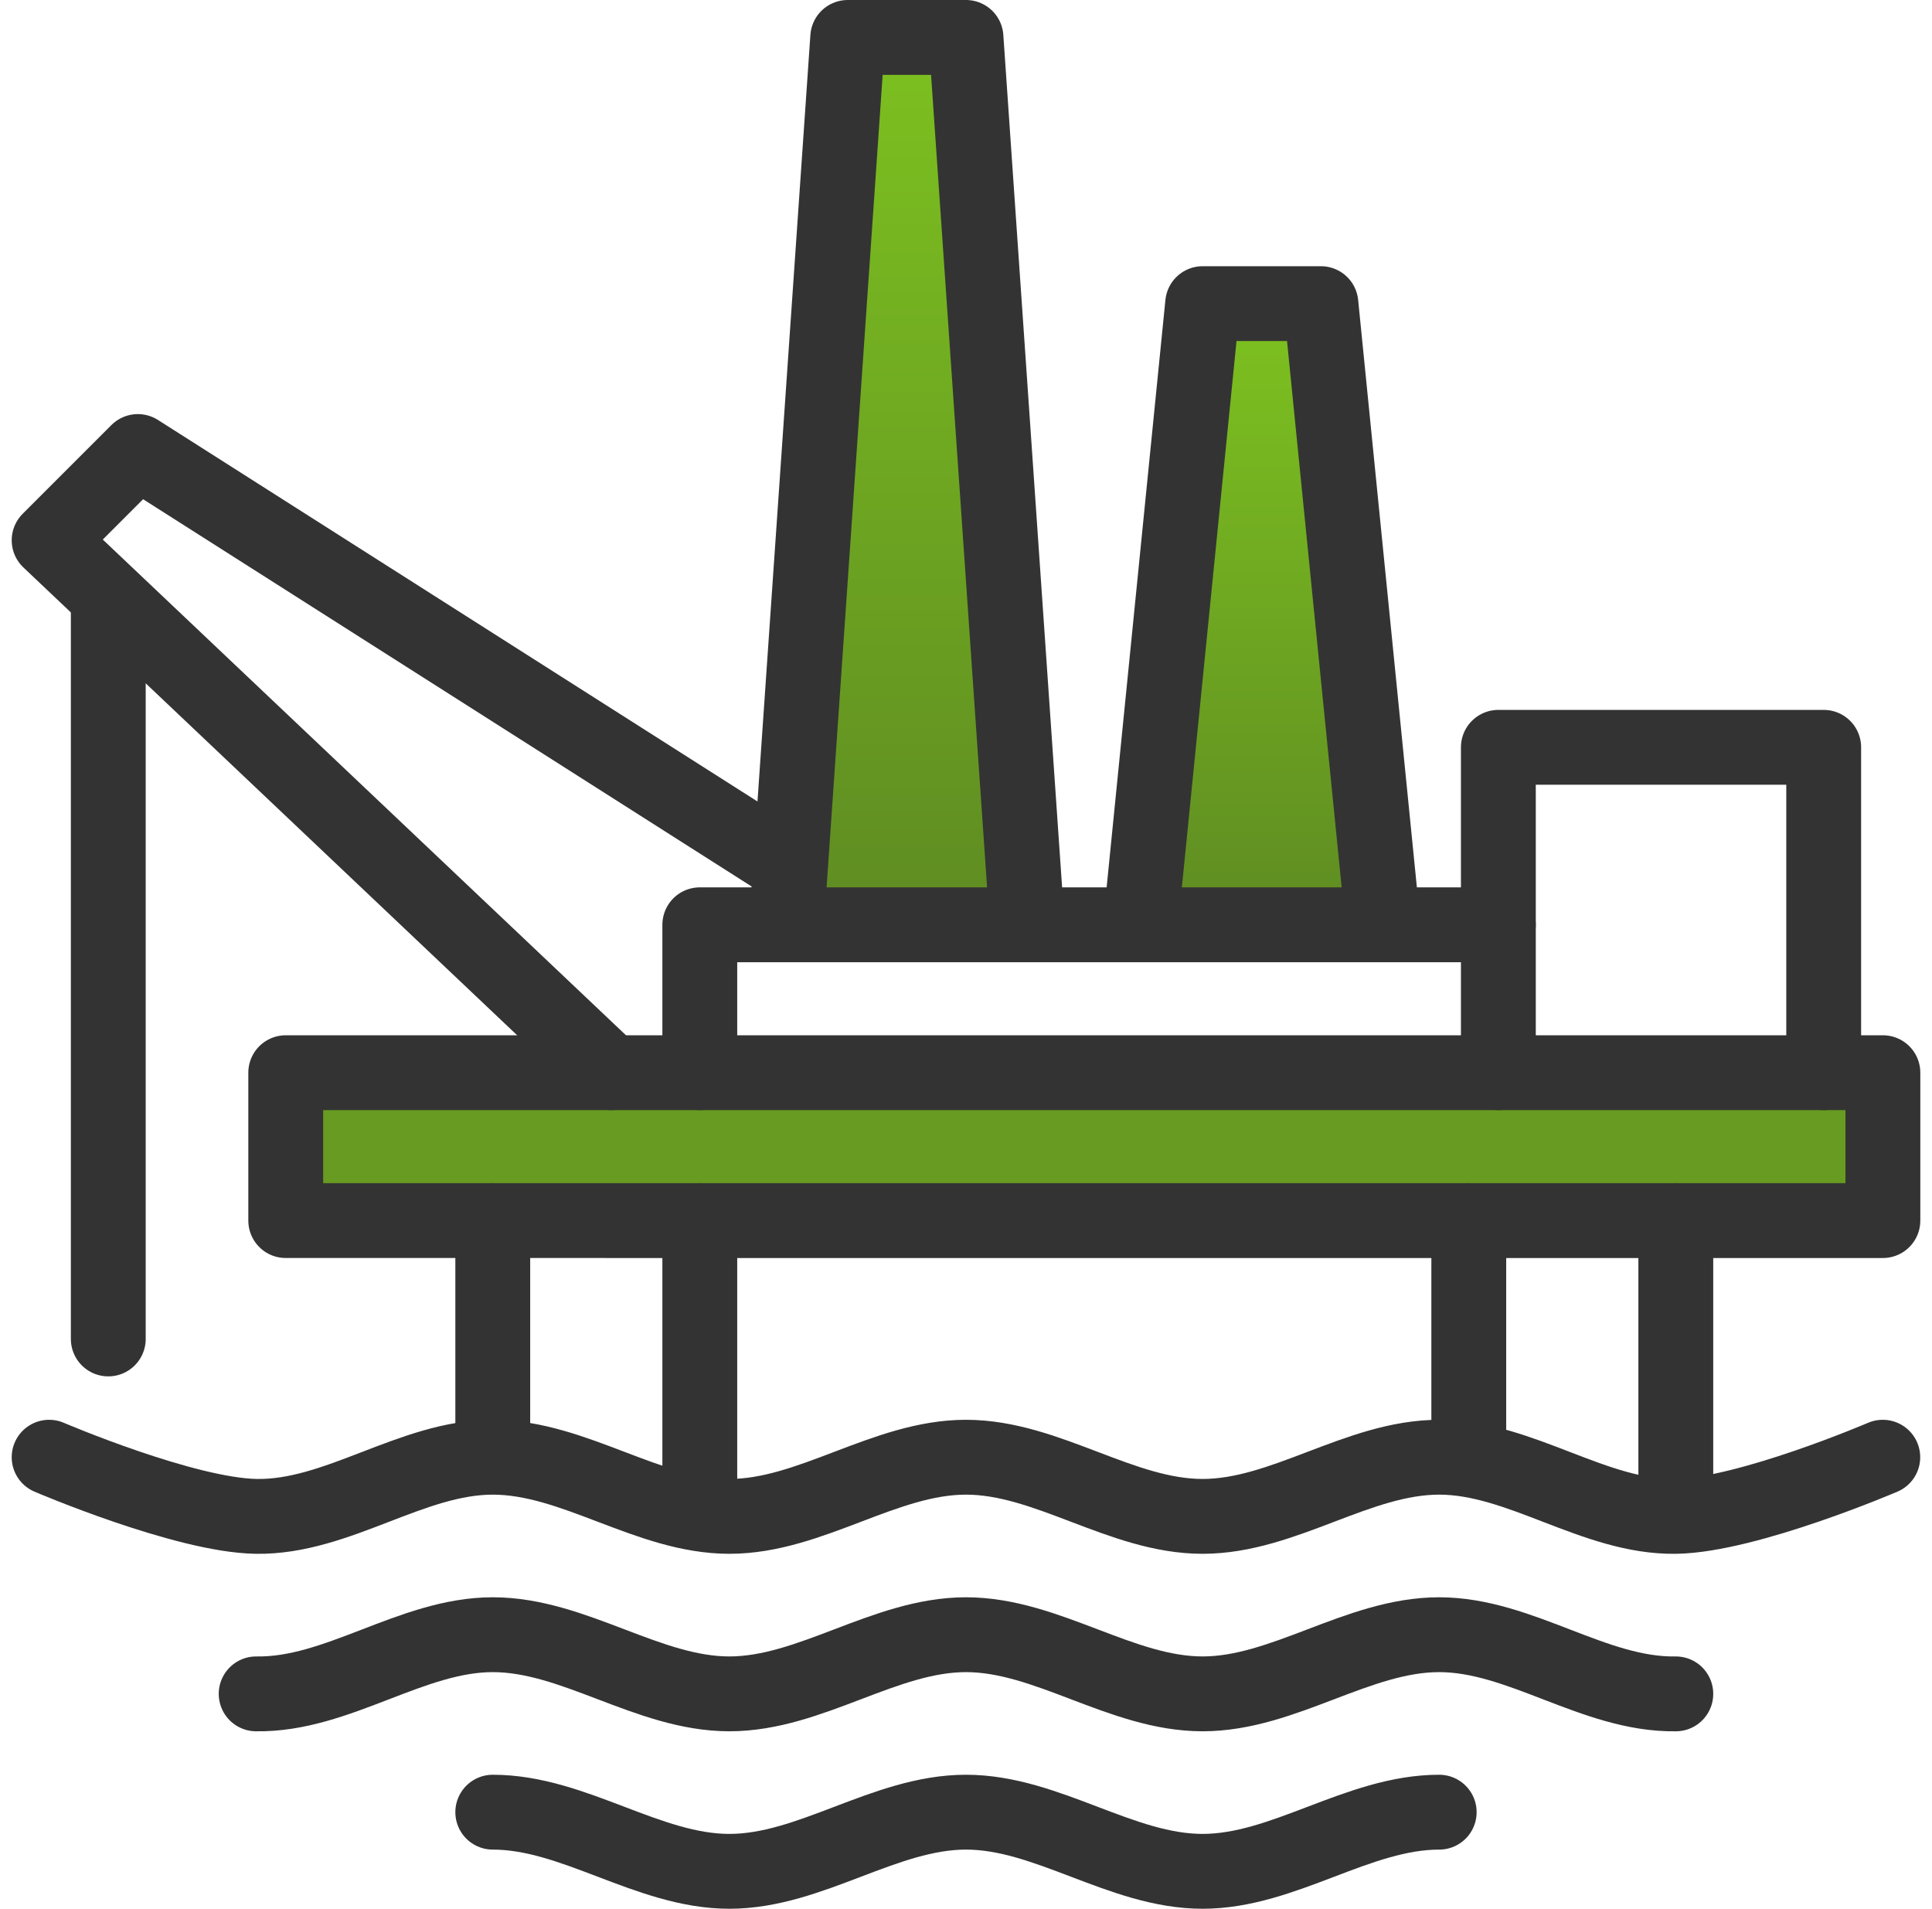
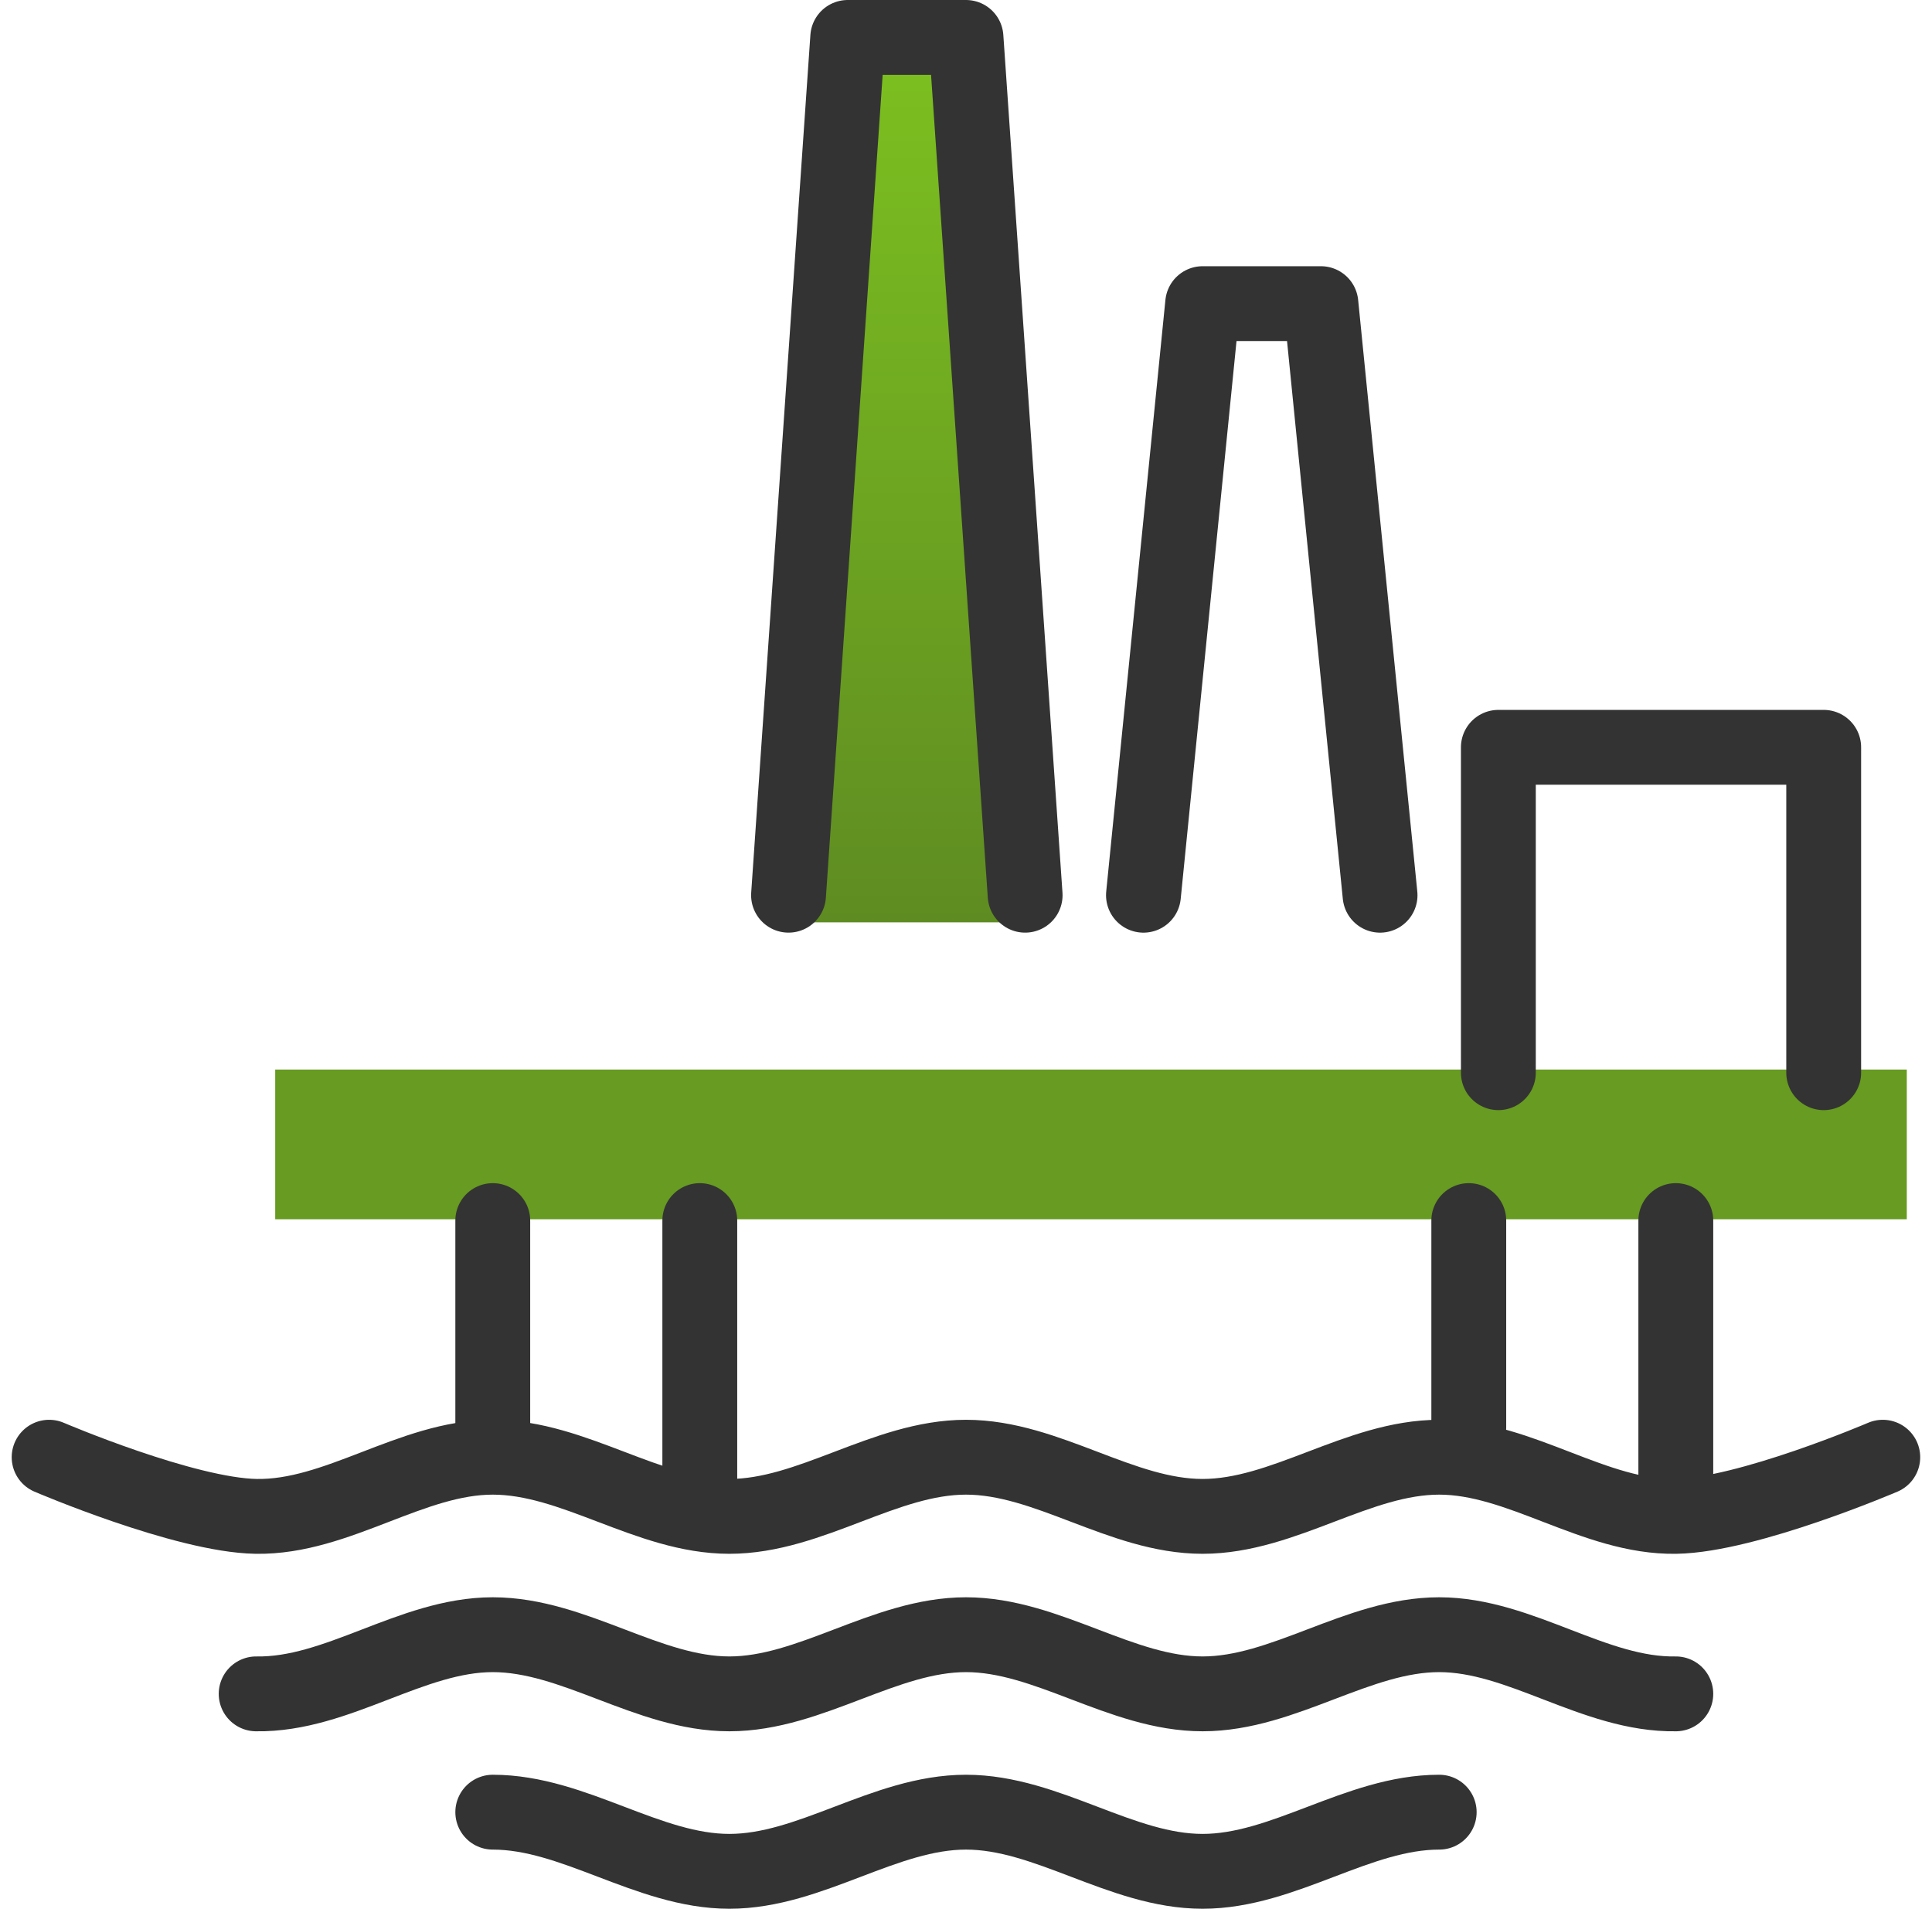
<svg xmlns="http://www.w3.org/2000/svg" width="129.07" height="127.505" viewBox="0 0 129.07 127.505">
  <defs>
    <linearGradient id="linear-gradient" x1="0.5" x2="0.5" y2="1" gradientUnits="objectBoundingBox">
      <stop offset="0" stop-color="#7dc120" />
      <stop offset="1" stop-color="#5f8c22" />
    </linearGradient>
  </defs>
  <g id="Group_220" data-name="Group 220" transform="translate(-1062.348 -3264.729)">
    <rect id="Rectangle_62" data-name="Rectangle 62" width="109" height="10" transform="translate(1080.734 3336.175)" fill="#679b21" />
    <path id="Path_249" data-name="Path 249" d="M1121.524,3329.167l5.589-59.562h5.982l5.218,59.563Z" transform="translate(-7.266 -2.825)" fill="url(#linear-gradient)" />
-     <path id="Path_250" data-name="Path 250" d="M1121.524,3310.173l5.589-40.569h5.982l5.218,40.569Z" transform="translate(16.734 16.168)" fill="url(#linear-gradient)" />
    <g id="g1131" transform="translate(944.63 2970.229)">
      <path id="path1092" d="M121,345s9.038,3.873,13.831,3.952c5.43.091,10.375-3.952,15.807-3.952s10.375,3.952,15.807,3.952S176.821,345,182.252,345s10.375,3.952,15.807,3.952S208.435,345,213.866,345s10.377,4.043,15.807,3.952C234.467,348.873,243.5,345,243.5,345" transform="translate(0 46.842)" fill="none" stroke="#333" stroke-linecap="round" stroke-linejoin="round" stroke-width="5" />
-       <path id="rect1094" d="M129,332H235.7v9.879H129Z" transform="translate(7.807 34.156)" fill="none" stroke="#333" stroke-linecap="round" stroke-linejoin="round" stroke-width="5" />
      <path id="path1098" d="M136,337v13.831" transform="translate(14.638 39.035)" fill="none" stroke="#333" stroke-linecap="round" stroke-linejoin="round" stroke-width="5" />
      <path id="path1101" d="M143,337v17.783" transform="translate(21.469 39.035)" fill="none" stroke="#333" stroke-linecap="round" stroke-linejoin="round" stroke-width="5" />
      <path id="path1103" d="M169,337v13.831" transform="translate(46.842 39.035)" fill="none" stroke="#333" stroke-linecap="round" stroke-linejoin="round" stroke-width="5" />
      <path id="path1105" d="M176,337v17.783" transform="translate(53.673 39.035)" fill="none" stroke="#333" stroke-linecap="round" stroke-linejoin="round" stroke-width="5" />
      <path id="path1107" d="M170,342.735V321h21.735v21.735" transform="translate(47.818 23.421)" fill="none" stroke="#333" stroke-linecap="round" stroke-linejoin="round" stroke-width="5" />
      <path id="path1109" d="M161.807,354.3,157.855,297h-7.9L146,354.3" transform="translate(24.397)" fill="none" stroke="#333" stroke-linecap="round" stroke-linejoin="round" stroke-width="5" />
-       <path id="path1111" d="M170.4,338.662,126.928,311,121,316.928l37.542,35.566" transform="translate(0 13.662)" fill="none" stroke="#333" stroke-linecap="round" stroke-linejoin="round" stroke-width="5" />
-       <path id="path1113" d="M123,316v49.4" transform="translate(1.952 18.542)" fill="none" stroke="#333" stroke-linecap="round" stroke-linejoin="round" stroke-width="5" />
      <path id="path1115" d="M173.807,345.518,169.855,306h-7.9L158,345.518" transform="translate(36.108 8.783)" fill="none" stroke="#333" stroke-linecap="round" stroke-linejoin="round" stroke-width="5" />
-       <path id="path1117" d="M143,336.879V327h53.349" transform="translate(21.469 29.276)" fill="none" stroke="#333" stroke-linecap="round" stroke-linejoin="round" stroke-width="5" />
      <path id="path1133" d="M128,354.952c5.43.091,10.375-3.952,15.807-3.952s10.375,3.952,15.807,3.952S169.99,351,175.421,351s10.375,3.952,15.807,3.952S201.6,351,207.035,351s10.377,4.043,15.807,3.952" transform="translate(6.831 52.698)" fill="none" stroke="#333" stroke-linecap="round" stroke-linejoin="round" stroke-width="5" />
      <path id="path1135" d="M136,357c5.432,0,10.375,3.952,15.807,3.952S162.182,357,167.614,357s10.375,3.952,15.807,3.952S193.8,357,199.228,357" transform="translate(14.638 58.553)" fill="none" stroke="#333" stroke-linecap="round" stroke-linejoin="round" stroke-width="5" />
    </g>
  </g>
</svg>